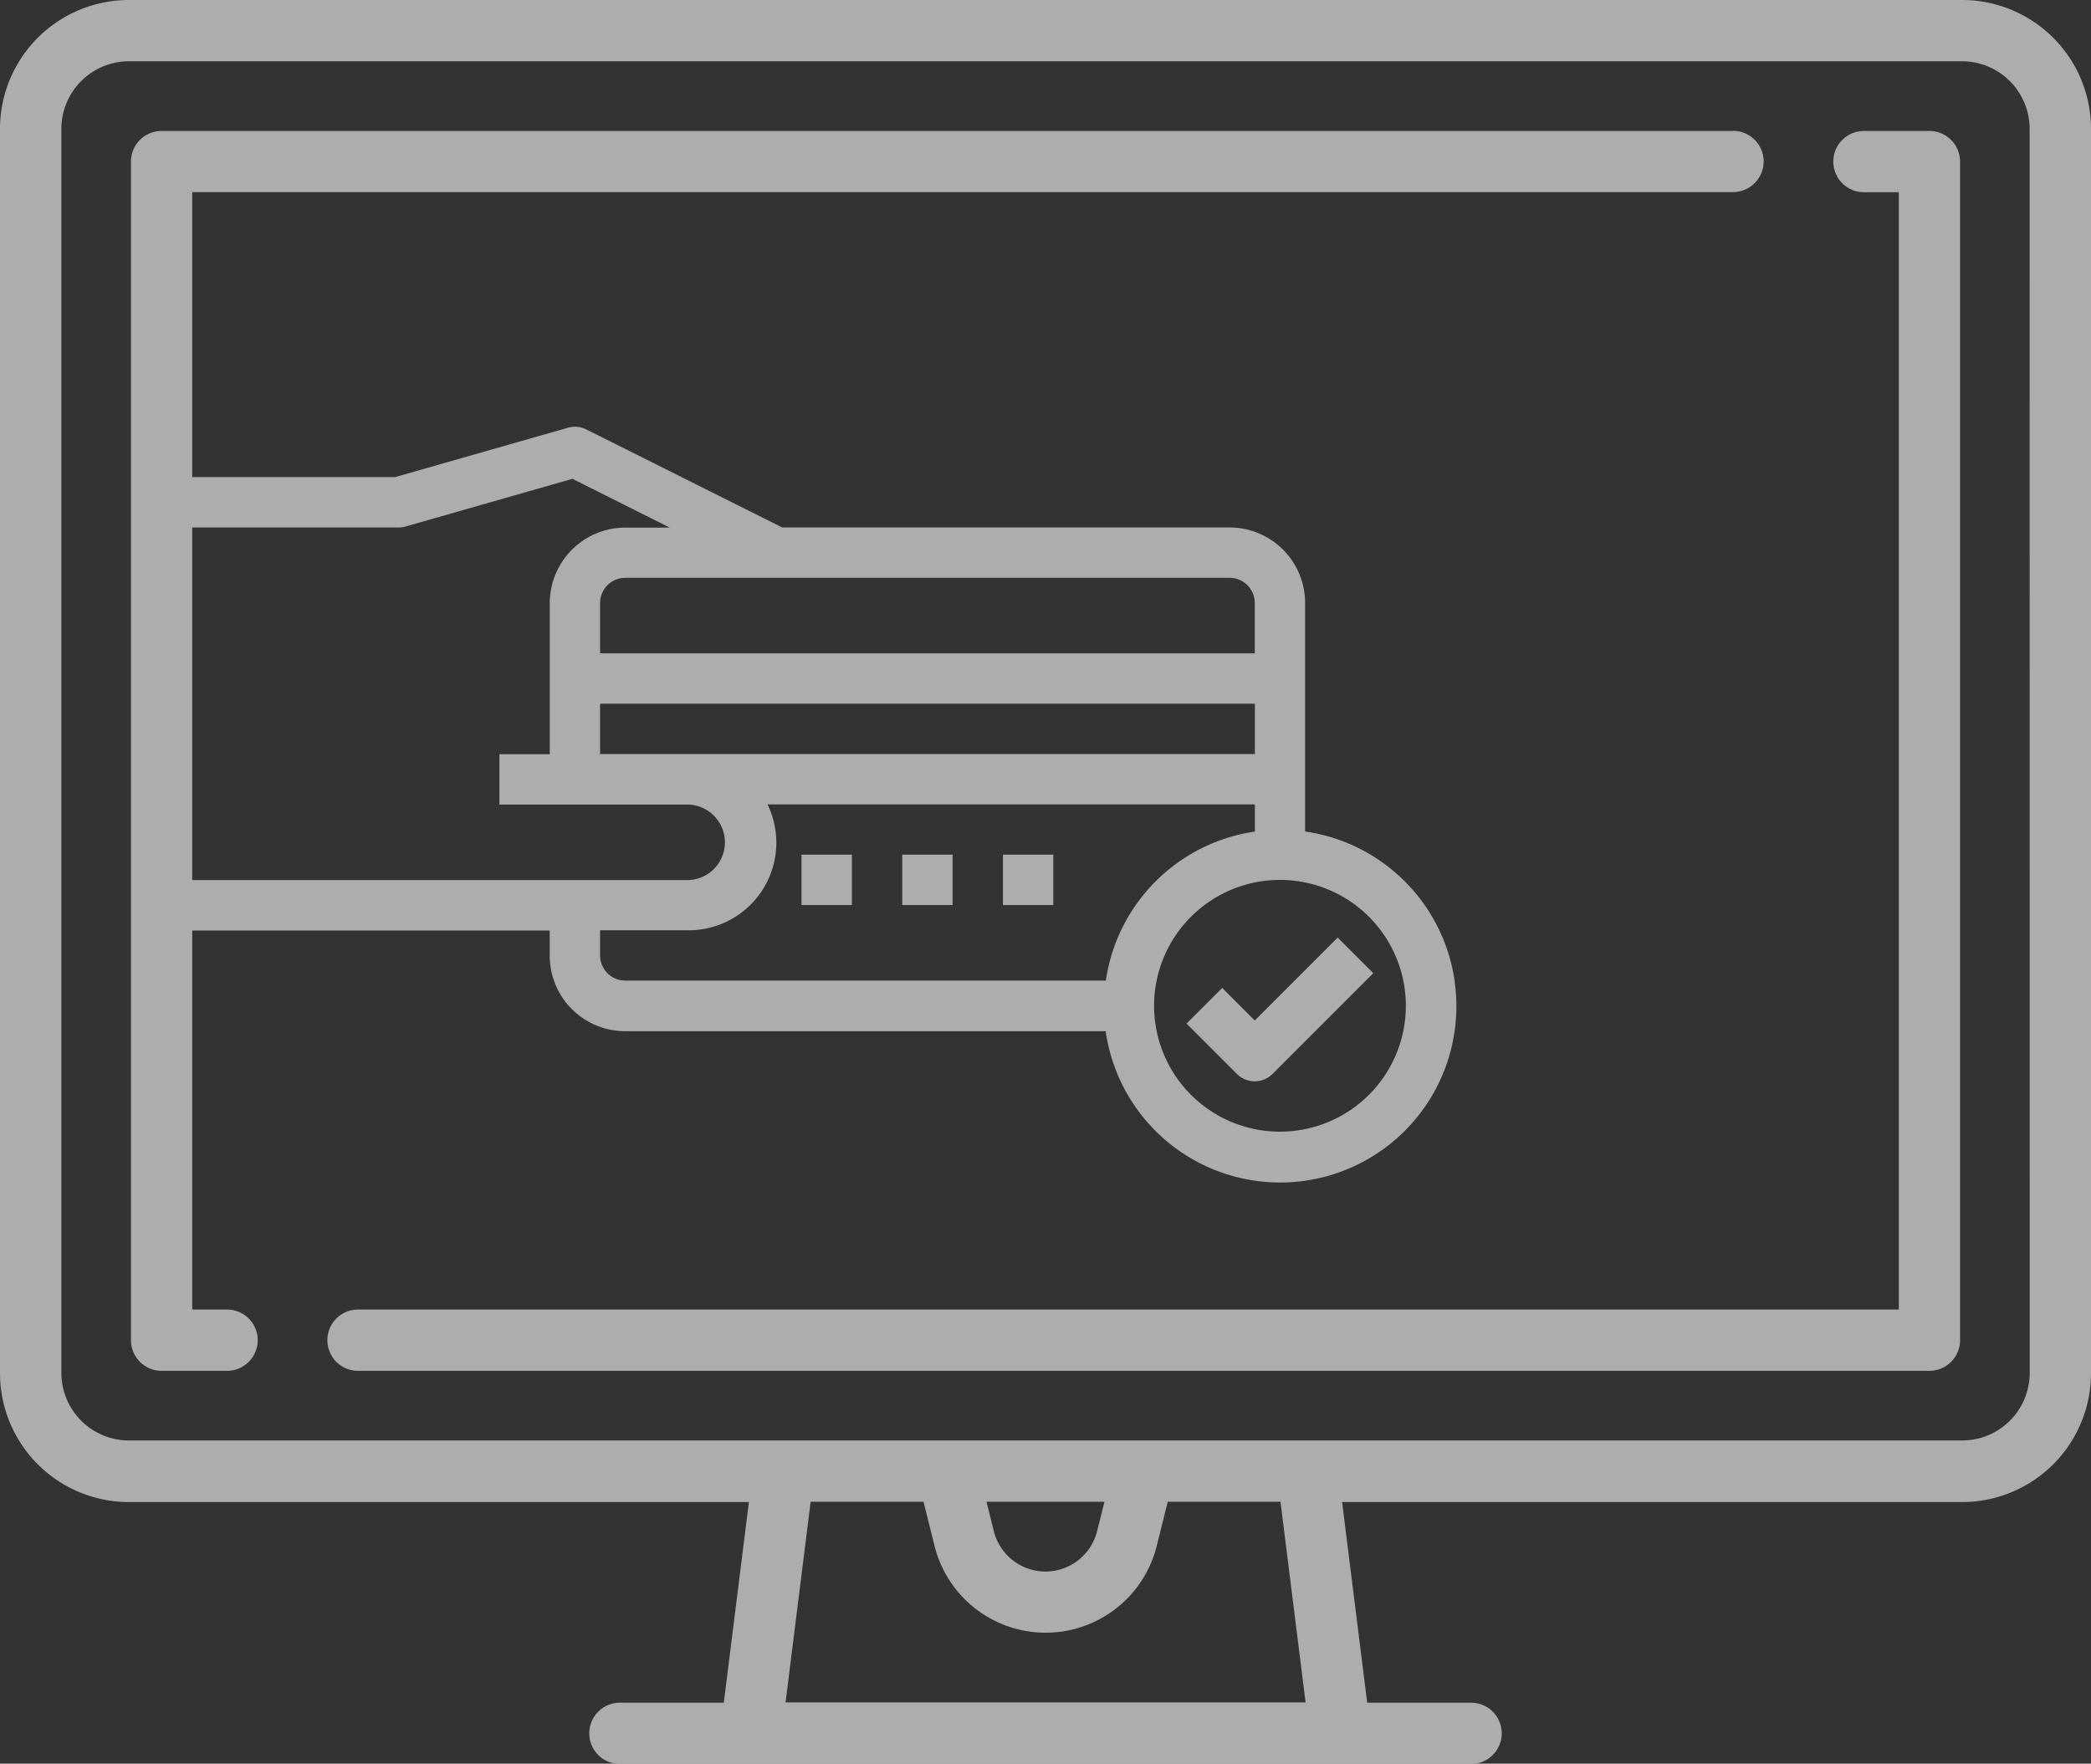
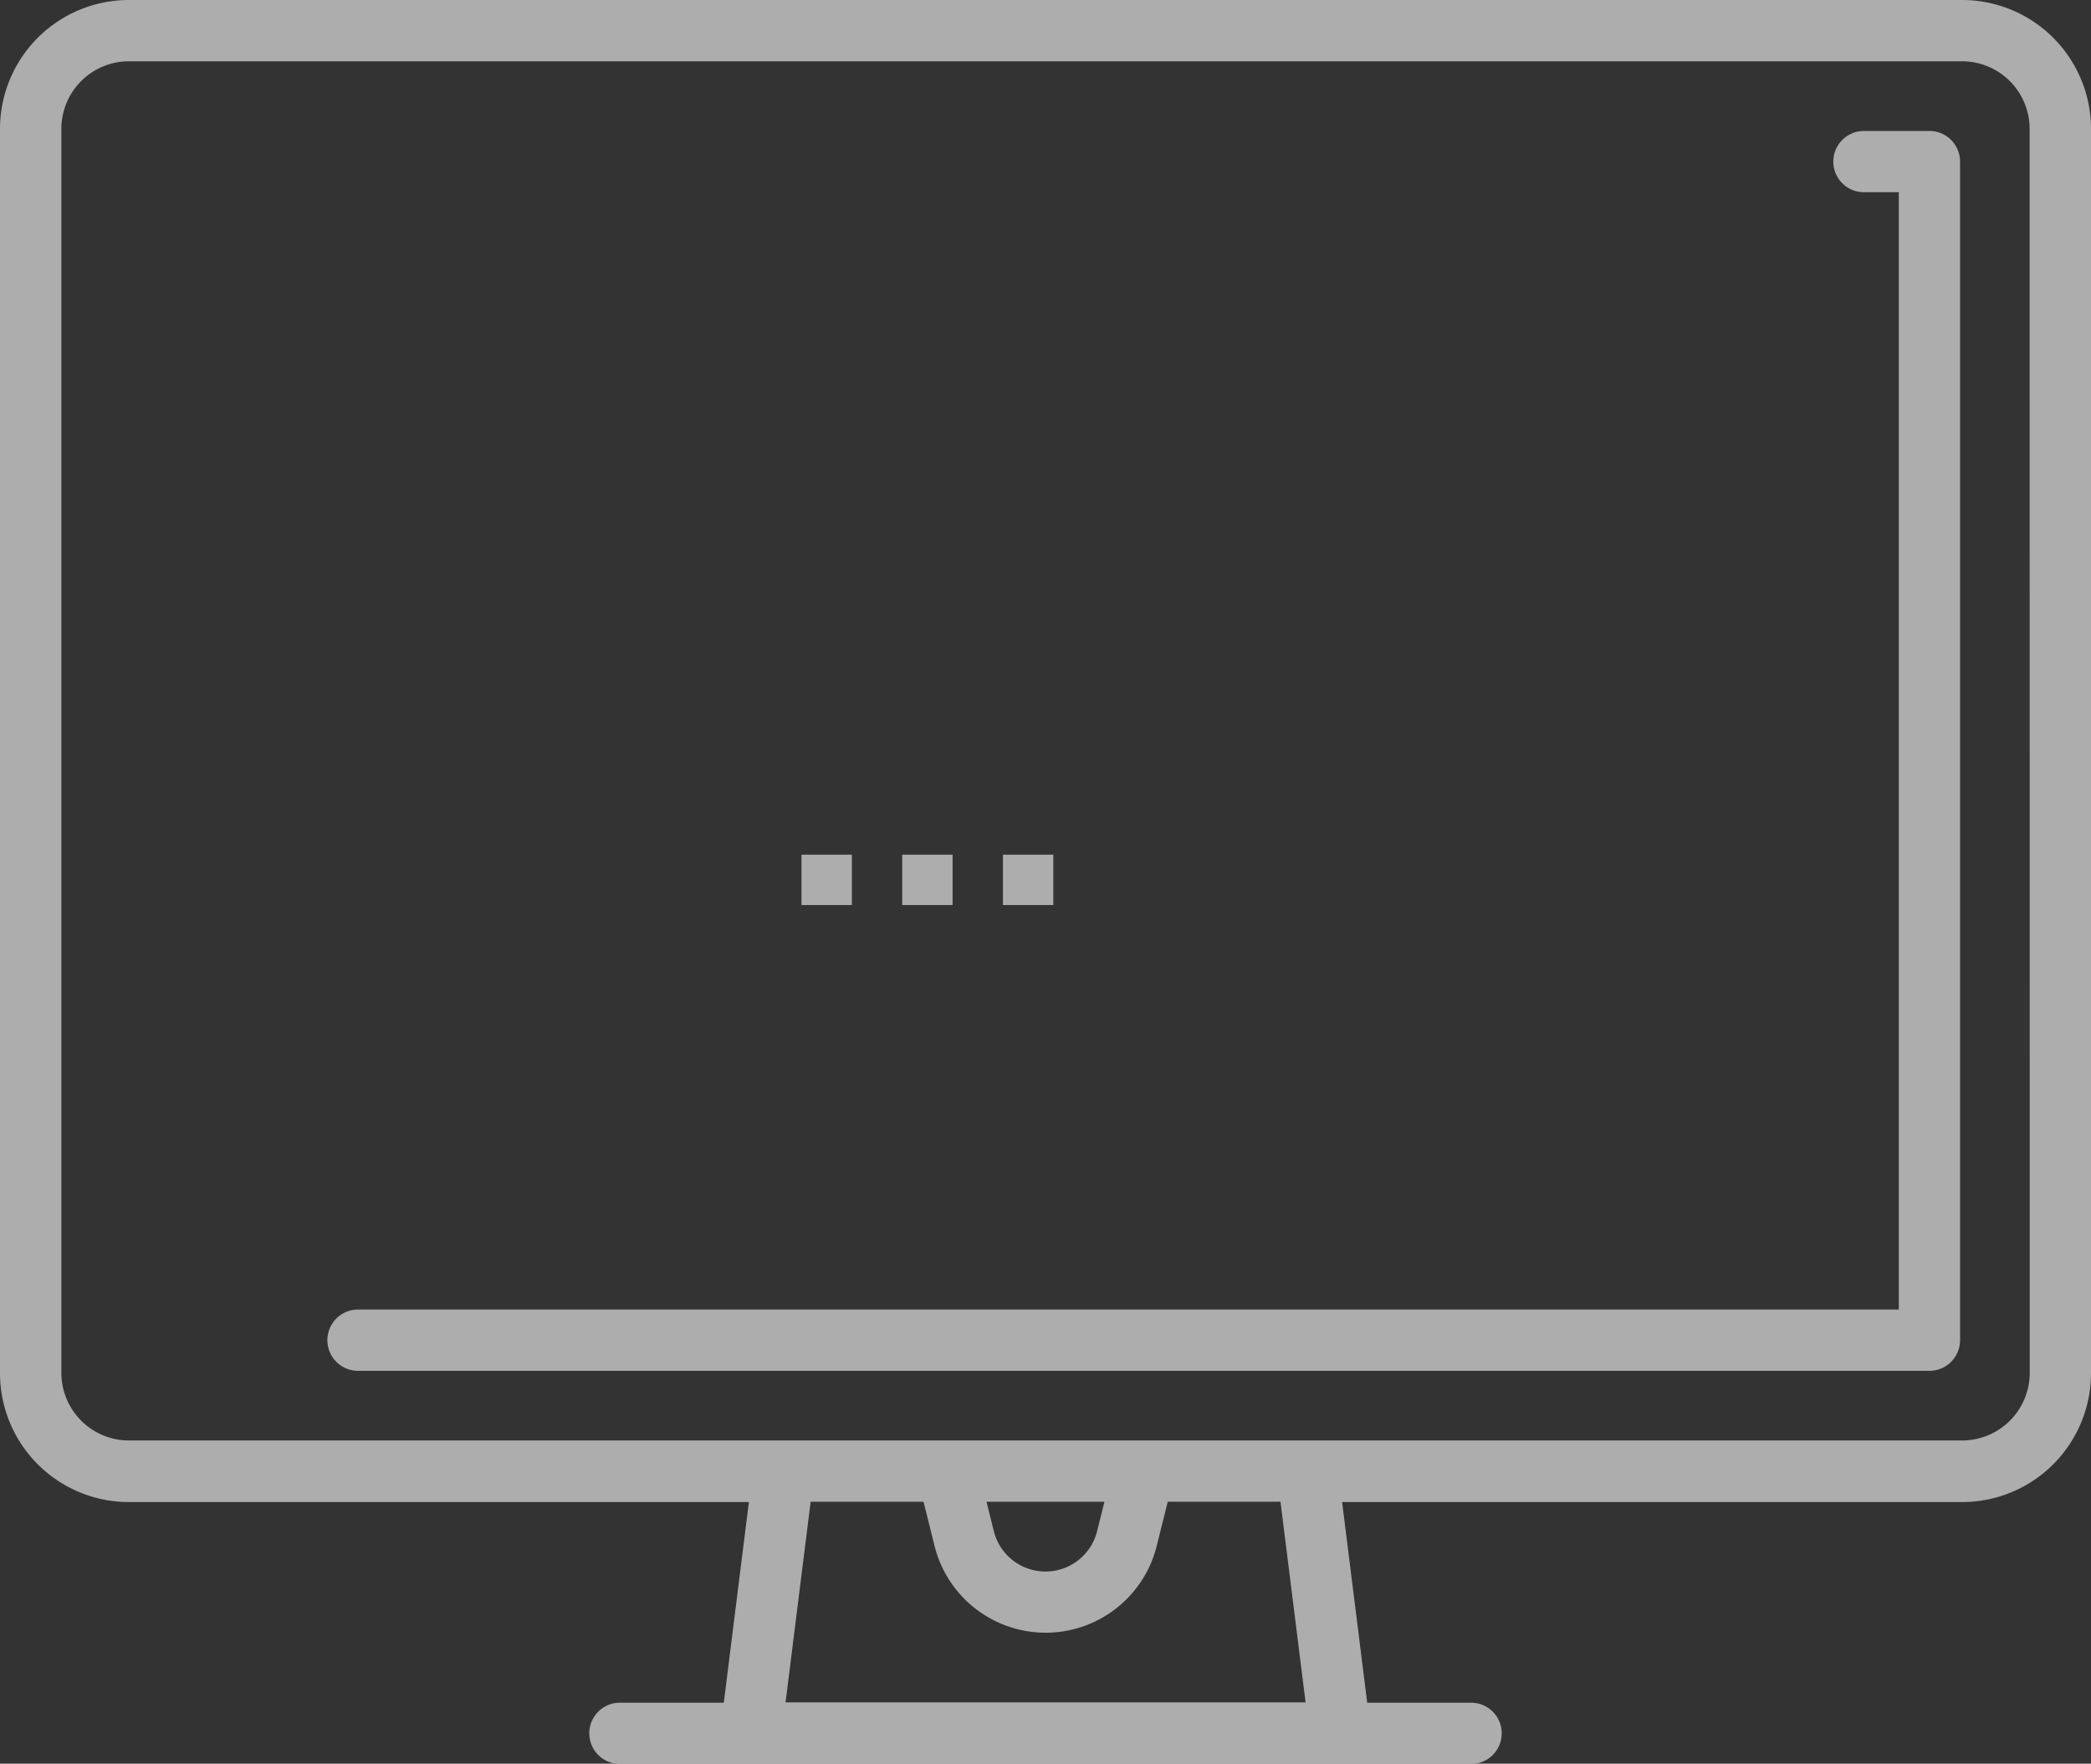
<svg xmlns="http://www.w3.org/2000/svg" width="60" height="50.606" viewBox="0 0 60 50.606">
  <rect x="0" y="0" width="60" height="50.606" fill="#333333" stroke="none" />
  <g id="Group_2533" data-name="Group 2533" opacity="0.6">
    <g id="online-shop" transform="translate(0 0)">
      <g id="Group_2525" data-name="Group 2525">
        <g id="Group_2524" data-name="Group 2524">
          <path id="Path_3722" data-name="Path 3722" d="M56.3,40.081H3.7a3.7,3.7,0,0,0-3.7,3.7v35.7a3.7,3.7,0,0,0,3.7,3.7H21.489l-.72,5.757H17.788a.879.879,0,1,0,0,1.758H42.212a.879.879,0,1,0,0-1.758H39.231l-.72-5.757H56.3a3.7,3.7,0,0,0,3.7-3.7v-35.7A3.7,3.7,0,0,0,56.3,40.081ZM22.541,88.929l.72-5.757H26.5l.317,1.269a3.285,3.285,0,0,0,6.374,0l.317-1.269h3.235l.72,5.757Zm5.766-5.757h3.385l-.211.843a1.527,1.527,0,0,1-2.964,0Zm29.935-3.7h0A1.941,1.941,0,0,1,56.3,81.414H3.7a1.941,1.941,0,0,1-1.939-1.939v-35.7A1.941,1.941,0,0,1,3.7,41.839H56.3a1.941,1.941,0,0,1,1.939,1.939Z" transform="translate(0 -40.081)" fill="#fff" />
        </g>
      </g>
      <g id="Group_2527" data-name="Group 2527" transform="translate(3.758 3.758)">
        <g id="Group_2526" data-name="Group 2526" transform="translate(0 0)">
-           <path id="Path_3723" data-name="Path 3723" d="M78.034,72.146H32.943a.879.879,0,0,0-.879.879v33.818a.879.879,0,0,0,.879.879h1.879a.879.879,0,0,0,0-1.758h-1V73.9H78.034a.879.879,0,0,0,0-1.758Z" transform="translate(-32.064 -72.146)" fill="#fff" />
-         </g>
+           </g>
      </g>
      <g id="Group_2529" data-name="Group 2529" transform="translate(9.394 3.758)">
        <g id="Group_2528" data-name="Group 2528" transform="translate(0 0)">
          <path id="Path_3724" data-name="Path 3724" d="M126.132,72.146h-1.879a.879.879,0,0,0,0,1.758h1v32.06H81.041a.879.879,0,0,0,0,1.758h45.091a.879.879,0,0,0,.879-.879V73.025A.879.879,0,0,0,126.132,72.146Z" transform="translate(-80.162 -72.146)" fill="#fff" />
        </g>
      </g>
    </g>
    <g id="Group_2532" data-name="Group 2532" transform="translate(4.908 12.241)">
-       <path id="Path_3743" data-name="Path 3743" d="M875.778,758.545a.722.722,0,0,0,1.022,0l2.89-2.89-1.022-1.022-2.379,2.379-.934-.934-1.022,1.022Z" transform="translate(-845.193 -739.971)" fill="#fff" />
      <rect id="Rectangle_1247" data-name="Rectangle 1247" width="1.445" height="1.445" transform="translate(18.091 12.283)" fill="#fff" />
      <rect id="Rectangle_1248" data-name="Rectangle 1248" width="1.445" height="1.445" transform="translate(20.981 12.283)" fill="#fff" />
      <rect id="Rectangle_1249" data-name="Rectangle 1249" width="1.445" height="1.445" transform="translate(23.871 12.283)" fill="#fff" />
-       <path id="Path_3744" data-name="Path 3744" d="M870.832,750.248a5.057,5.057,0,0,0-4.291-4.291V739.4a2.167,2.167,0,0,0-2.167-2.167H851.539l-5.627-2.814a.721.721,0,0,0-.522-.048l-4.96,1.417H834l0,1.445h6.531a.722.722,0,0,0,.2-.028l4.787-1.368,2.792,1.4h-1.275a2.167,2.167,0,0,0-2.167,2.167v4.335h-1.445v1.445h5.419a1.084,1.084,0,0,1,0,2.167H834.029v0h0l0,1.447h10.837v.722a2.167,2.167,0,0,0,2.167,2.167h13.785a5.057,5.057,0,1,0,10.013-1.431ZM846.311,739.4a.723.723,0,0,1,.723-.722h17.34a.723.723,0,0,1,.723.722v1.445H846.311Zm0,4.335v-1.445H865.1v1.445Zm.723,6.5a.723.723,0,0,1-.723-.722v-.722h2.529a2.513,2.513,0,0,0,2.275-3.612H865.1v.78a5.058,5.058,0,0,0-4.277,4.277Zm18.785,4.335a3.612,3.612,0,1,1,3.613-3.612A3.613,3.613,0,0,1,865.818,754.57Z" transform="translate(-834 -734.339)" fill="#fff" />
    </g>
  </g>
</svg>